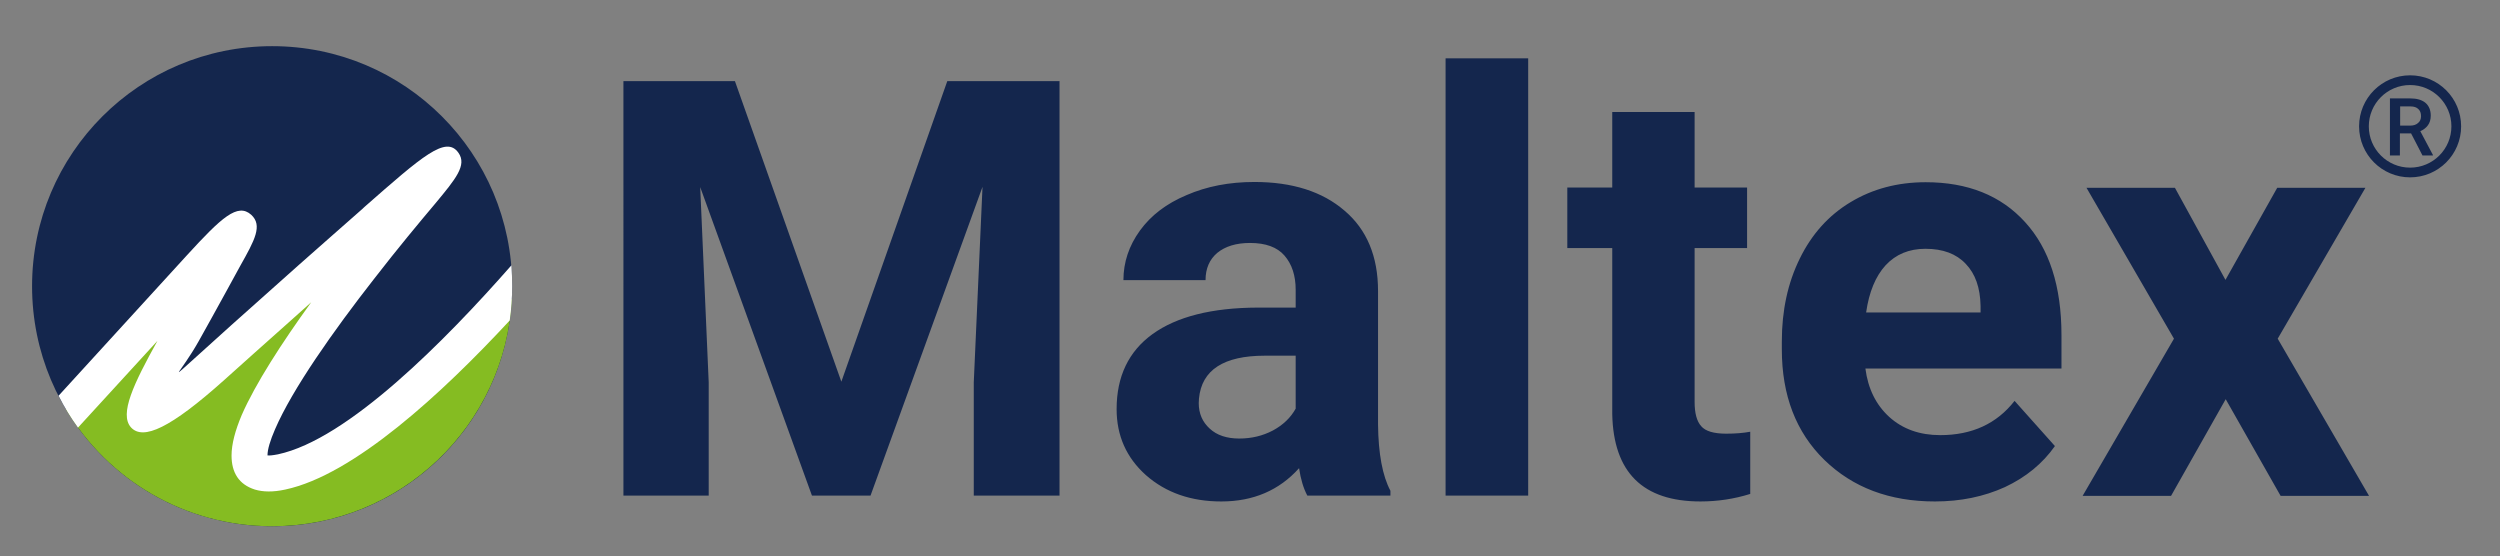
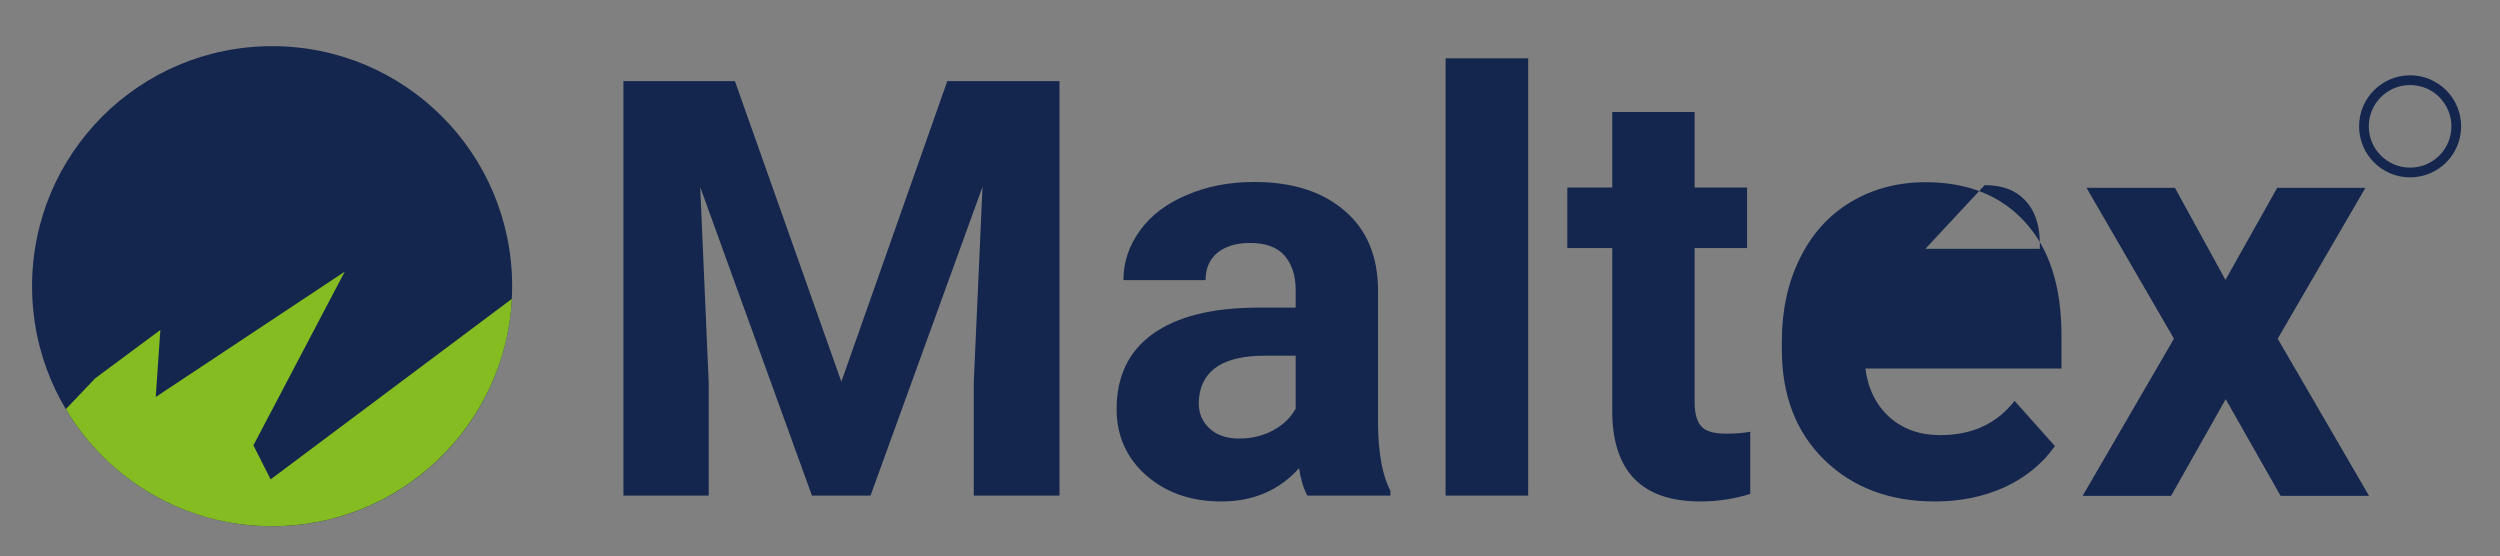
<svg xmlns="http://www.w3.org/2000/svg" viewBox="0 0 1029 229" width="1029" height="229">
  <rect x="0" y="0" width="1029" height="229" fill="#808080" stroke="none" />
  <defs>
    <image width="54" height="54" id="img1" />
  </defs>
  <style>.a{display:none;fill:none;stroke:#14264d;paint-order:stroke fill markers;stroke-linejoin:round;stroke-width:20}.b{fill:#14264d}.c{fill:none;stroke:#14264d;paint-order:stroke fill markers;stroke-linejoin:round;stroke-width:4}.d{fill:#85bc22}.e{fill:#fff}.f{display:none;fill:#393a5e}</style>
-   <path class="a" d="m-25-7h1074v241h-1074z" />
-   <path class="b" d="m997.1 64l-4.7-9.1h-4.6v9.1h-4.1v-23.5h8.3q4.1 0 6.3 1.8 2.2 1.9 2.2 5.3 0 2.4-1.2 4-1.1 1.5-3.1 2.4l5.2 9.8v0.2zm-9.2-20.2v7.9h4.2q2 0 3.2-1.1 1.2-1 1.2-2.8 0-1.9-1.1-2.9-1.1-1.1-3.2-1.1z" />
  <path class="c" d="m992 71c-10.5 0-19-8.5-19-19 0-10.5 8.5-19 19-19 10.5 0 19 8.5 19 19 0 10.5-8.5 19-19 19z" />
  <use style="display:none" href="#img1" x="966" y="27" />
-   <path class="b" d="m256.6 33.4h45.9l43.8 123.7 43.6-123.7h46.2v170.6h-35.3v-46.6l3.6-80.5-46.1 127.1h-24.1l-46-127 3.5 80.4v46.6h-35.1zm315.7 170.6h-34.2q-2.4-4.5-3.4-11.3-12.3 13.7-32 13.7-18.7 0-31-10.8-12.1-10.8-12.1-27.2 0-20.2 14.8-30.9 15-10.8 43.3-10.9h15.6v-7.3q0-8.8-4.6-14.1-4.5-5.2-14.2-5.2-8.5 0-13.5 4.1-4.8 4.1-4.8 11.2h-33.8q0-11 6.8-20.4 6.8-9.4 19.2-14.6 12.4-5.4 27.9-5.4 23.4 0 37.1 11.8 13.8 11.7 13.8 33.1v54.9q0.2 18.1 5.1 27.3zm-62.2-23.5q7.5 0 13.8-3.3 6.3-3.4 9.4-9v-21.8h-12.7q-25.4 0-27.1 17.6l-0.1 1.9q0 6.4 4.5 10.5 4.4 4.1 12.2 4.1zm118.9-156.5v180h-34v-180zm34.6 22.1h33.9v31.1h21.6v24.9h-21.6v63.3q0 7 2.7 10 2.6 3.1 10.3 3.1 5.6 0 9.9-0.8v25.6q-9.9 3.1-20.5 3.1-35.6 0-36.3-36v-68.3h-18.5v-24.9h18.5zm132.8 160.3q-27.9 0-45.5-17.1-17.5-17.1-17.5-45.5v-3.3q0-19.1 7.4-34.1 7.4-15.1 20.9-23.2 13.6-8.2 30.9-8.2 26 0 40.9 16.4 15 16.4 15 46.5v13.8h-80.7q1.6 12.4 9.8 19.9 8.3 7.5 21 7.5 19.6 0 30.6-14.1l16.6 18.6q-7.6 10.8-20.6 16.9-13 5.9-28.8 5.9zm-3.9-104q-10.1 0-16.4 6.8-6.2 6.8-8 19.4h47.1v-2.7q-0.2-11.2-6.1-17.3-5.8-6.2-16.6-6.2zm102.7-25.1l20.8 37.9 21.3-37.9h36.3l-36.1 62.1 37.6 64.7h-36.4l-22.6-39.8-22.5 39.8h-36.4l37.6-64.7-36-62.1z" />
+   <path class="b" d="m256.6 33.4h45.9l43.8 123.7 43.6-123.7h46.2v170.6h-35.3v-46.6l3.6-80.5-46.1 127.1h-24.1l-46-127 3.5 80.4v46.6h-35.1zm315.7 170.6h-34.2q-2.4-4.5-3.4-11.3-12.3 13.7-32 13.7-18.7 0-31-10.8-12.1-10.8-12.1-27.2 0-20.2 14.8-30.9 15-10.8 43.3-10.9h15.6v-7.3q0-8.8-4.6-14.1-4.5-5.2-14.2-5.2-8.5 0-13.5 4.1-4.8 4.1-4.8 11.2h-33.8q0-11 6.8-20.4 6.8-9.4 19.2-14.6 12.4-5.4 27.9-5.4 23.4 0 37.1 11.8 13.8 11.7 13.8 33.1v54.9q0.2 18.1 5.1 27.3zm-62.2-23.5q7.5 0 13.8-3.3 6.3-3.4 9.4-9v-21.8h-12.7q-25.4 0-27.1 17.6l-0.1 1.9q0 6.4 4.5 10.5 4.4 4.1 12.2 4.1zm118.9-156.5v180h-34v-180zm34.6 22.1h33.9v31.1h21.6v24.9h-21.6v63.3q0 7 2.7 10 2.6 3.1 10.3 3.1 5.6 0 9.9-0.8v25.6q-9.9 3.1-20.5 3.1-35.6 0-36.3-36v-68.3h-18.5v-24.9h18.5zm132.8 160.3q-27.9 0-45.5-17.1-17.5-17.1-17.5-45.5v-3.3q0-19.1 7.4-34.1 7.4-15.1 20.9-23.2 13.6-8.2 30.9-8.2 26 0 40.9 16.4 15 16.4 15 46.5v13.8h-80.7q1.6 12.4 9.8 19.9 8.3 7.5 21 7.5 19.6 0 30.6-14.1l16.6 18.6q-7.6 10.8-20.6 16.9-13 5.9-28.8 5.9zm-3.9-104h47.1v-2.7q-0.2-11.2-6.1-17.3-5.8-6.2-16.6-6.2zm102.7-25.1l20.8 37.9 21.3-37.9h36.3l-36.1 62.1 37.6 64.7h-36.4l-22.6-39.8-22.5 39.8h-36.4l37.6-64.7-36-62.1z" />
  <path class="b" d="m112 216.6c-54.6 0-98.8-44.1-98.8-98.8 0-54.6 44.2-98.8 98.8-98.8 54.7 0 98.8 44.2 98.8 98.8 0 54.7-44.1 98.8-98.8 98.8z" />
  <path class="d" d="m27.1 168.4c17.2 28.9 48.8 48.2 84.9 48.2 52.9 0 96-41.5 98.7-93.6l-99.3 74.3-7.1-14 37.6-71.5-77.8 51.6 1.9-27.6-26.8 19.9z" />
-   <path fill-rule="evenodd" class="e" d="m24.1 162.9l52.9-57.9c14.2-15.5 20.8-21.6 26.4-16.6 4.8 4.4 1.4 10.5-4.5 21-1.7 3.1-3.7 6.8-5.8 10.6-4.5 8.3-8.1 14.6-11.3 20.4-7.6 13.5-14 18 0.6 5 8-7.3 17.2-15.5 26.3-23.6 9.6-8.6 19.4-17.3 28.4-25.2 26.8-23.6 7.9-6.9 13-11.5 23.7-20.8 33.5-29.5 38.6-22.2 3.6 5.1-1.2 10.8-9.4 20.7-6.4 7.6-15.6 18.6-25.5 31.4-16.5 21.1-33.5 45.2-40.6 61.7-2 4.6-3.1 8.3-3.1 10.7q0 0-0.2 0c-0.3 0-0.9-0.2-0.5-0.1q0.2 0.1 0.5 0.1c0.9 0.2 2.4 0 4.5-0.4 28.7-6.1 68.9-46.8 96.1-77.8q0.3 4.3 0.3 8.6 0 7.2-1 14.1c-27.8 30-64.2 63.6-92.4 69.6-5 1.1-9.2 1-12.5 0-6.6-2.1-9.6-7-9.6-14 0-4.7 1.5-10.3 4.2-16.7 5.6-12.8 16.5-29.7 28.6-46.4l-9.5 8.5c-9.7 8.6-18.7 16.7-26.3 23.5-22.1 19.8-33.4 25-38.4 19.5-4.9-5.5 1.2-18.1 10.9-35.6l-32.7 35.7q-4.5-6.2-8-13.1z" />
  <path class="f" d="m43.7 137.5c-32.9 42.5-15.7 21.8-51.7 62.1 18.9-34.8 25.3-54 52.8-100.7 2.2-3.1-5.8 26.9-2.7 29 3.1 2.2 3.8 6.5 1.6 9.6z" />
  <path class="f" d="m180.3 120.4c15.6-12.1 43.4-38.6 56.3-46.7-8.5 20.3-31.6 42.1-47.7 57.3-2.9 2.4-7.2 1.9-9.6-1-2.4-2.9-2-7.2 1-9.6z" />
</svg>